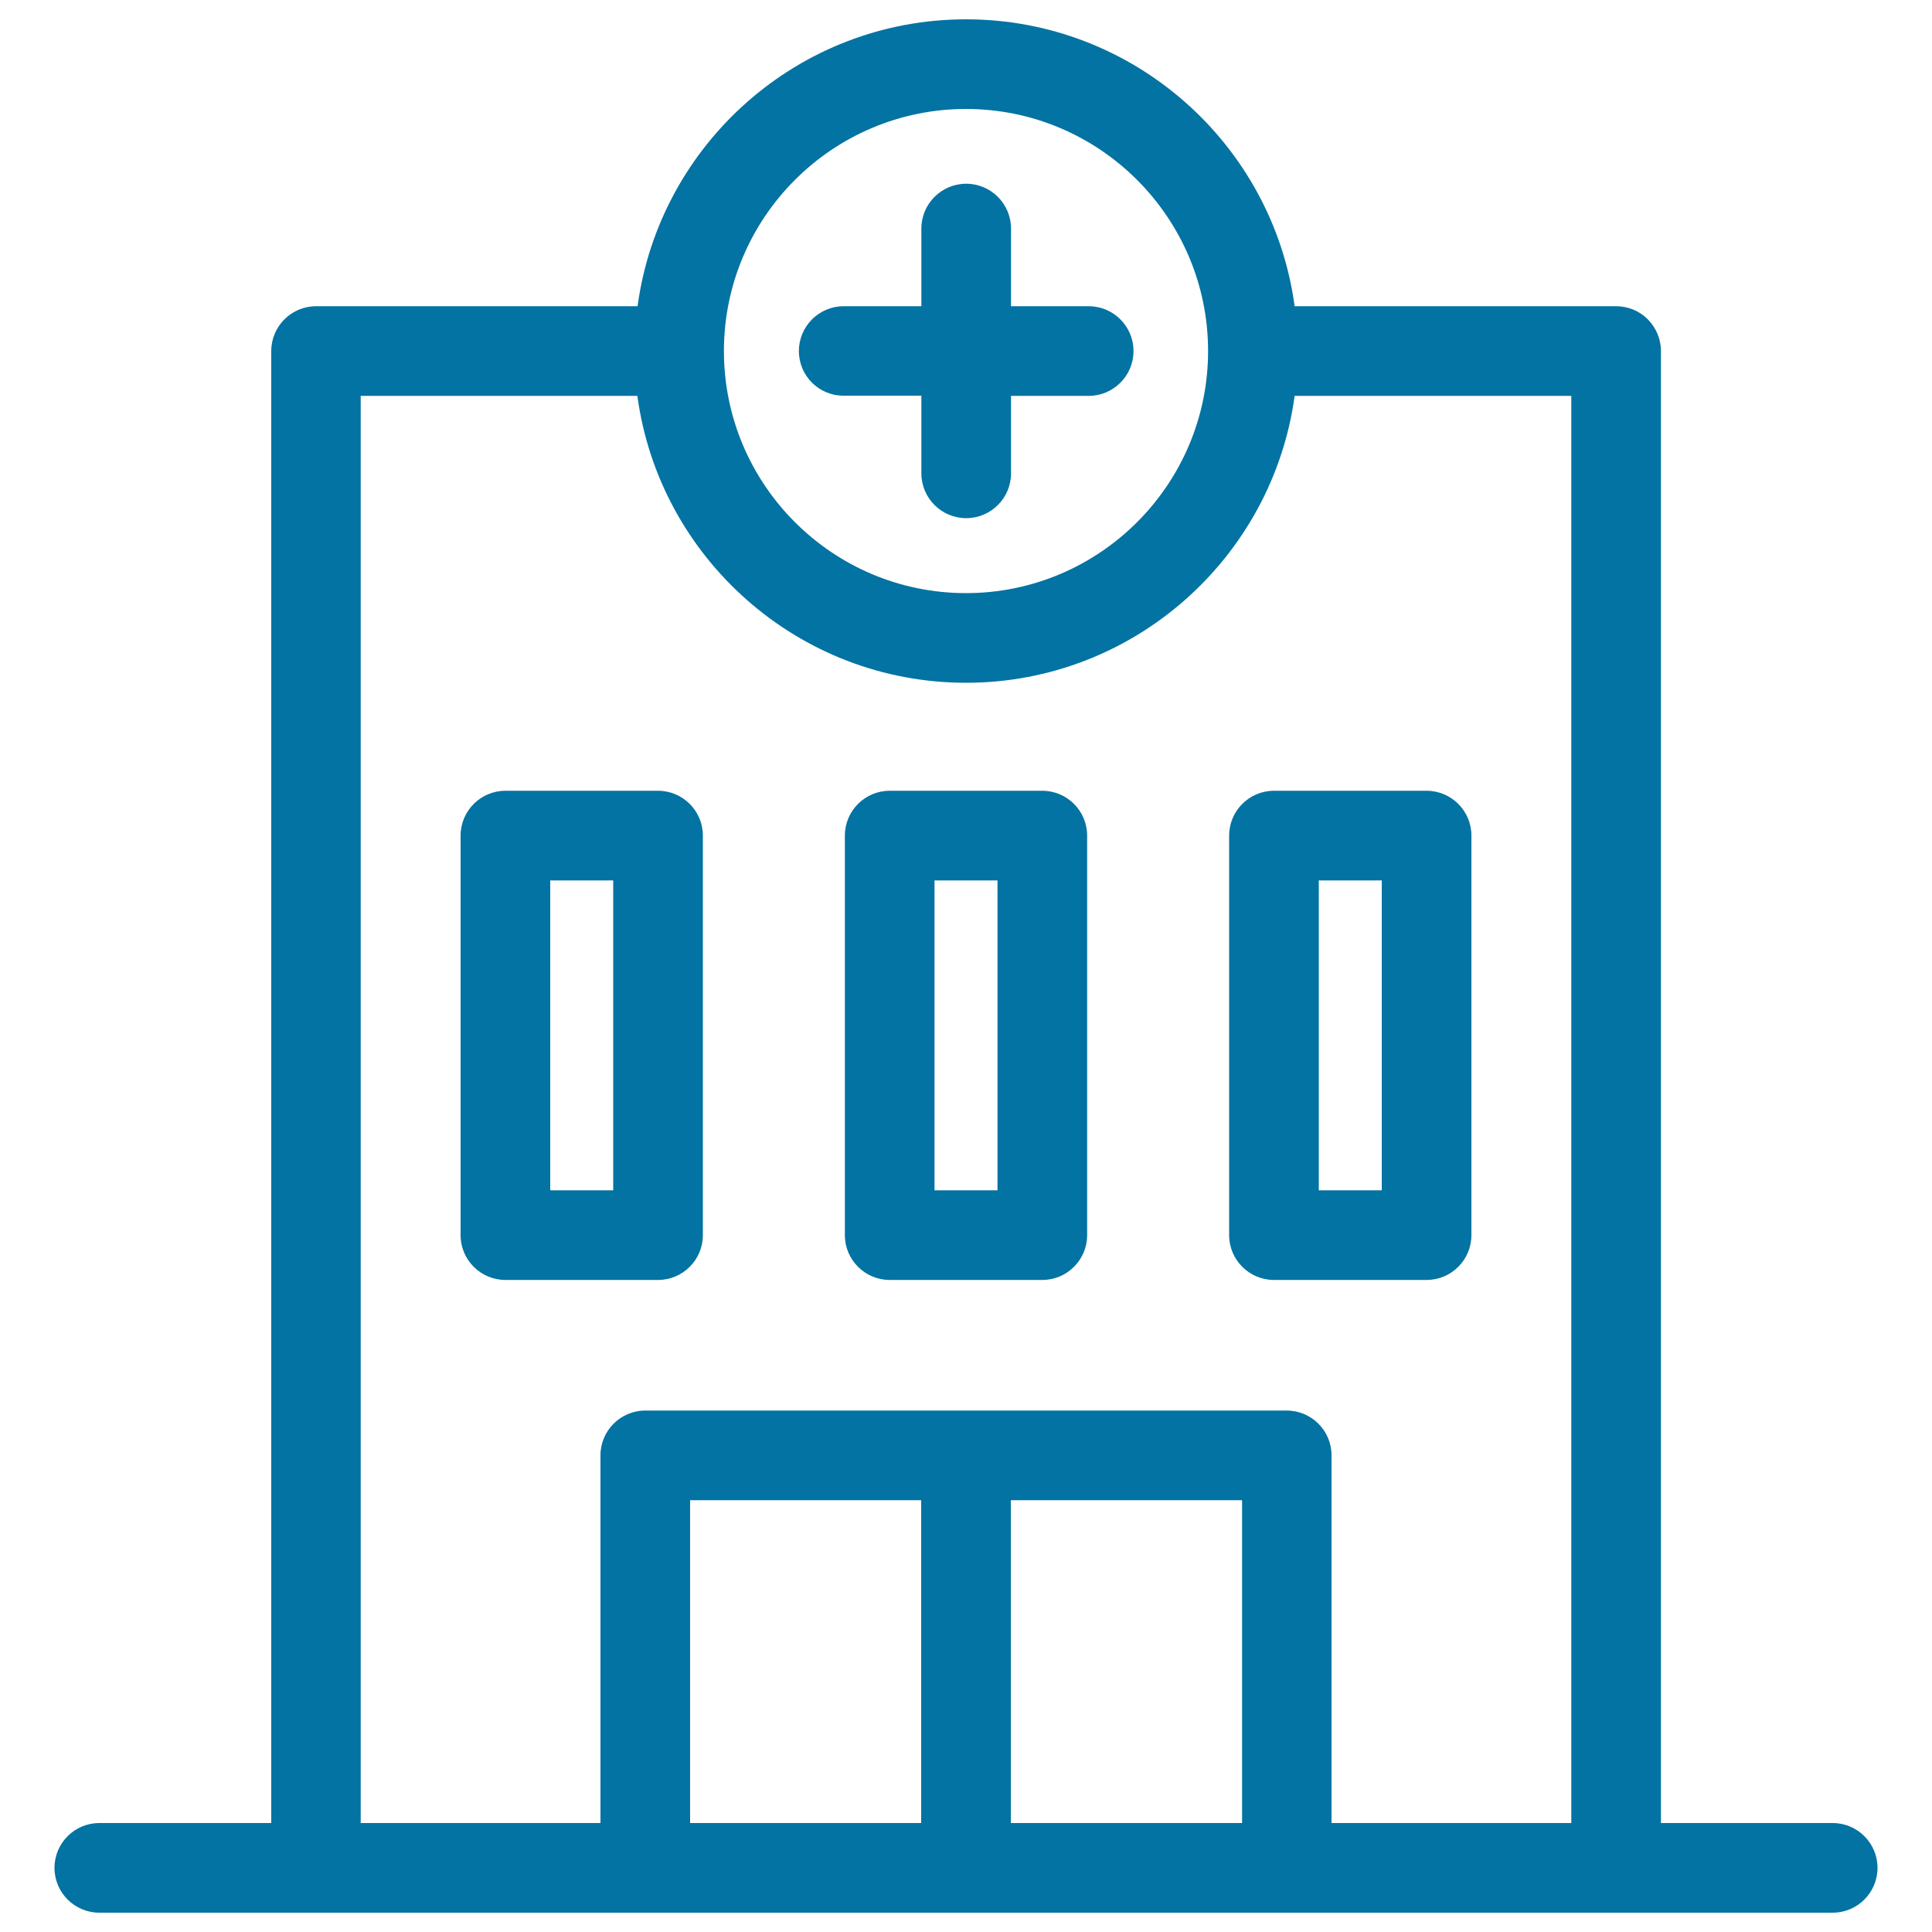
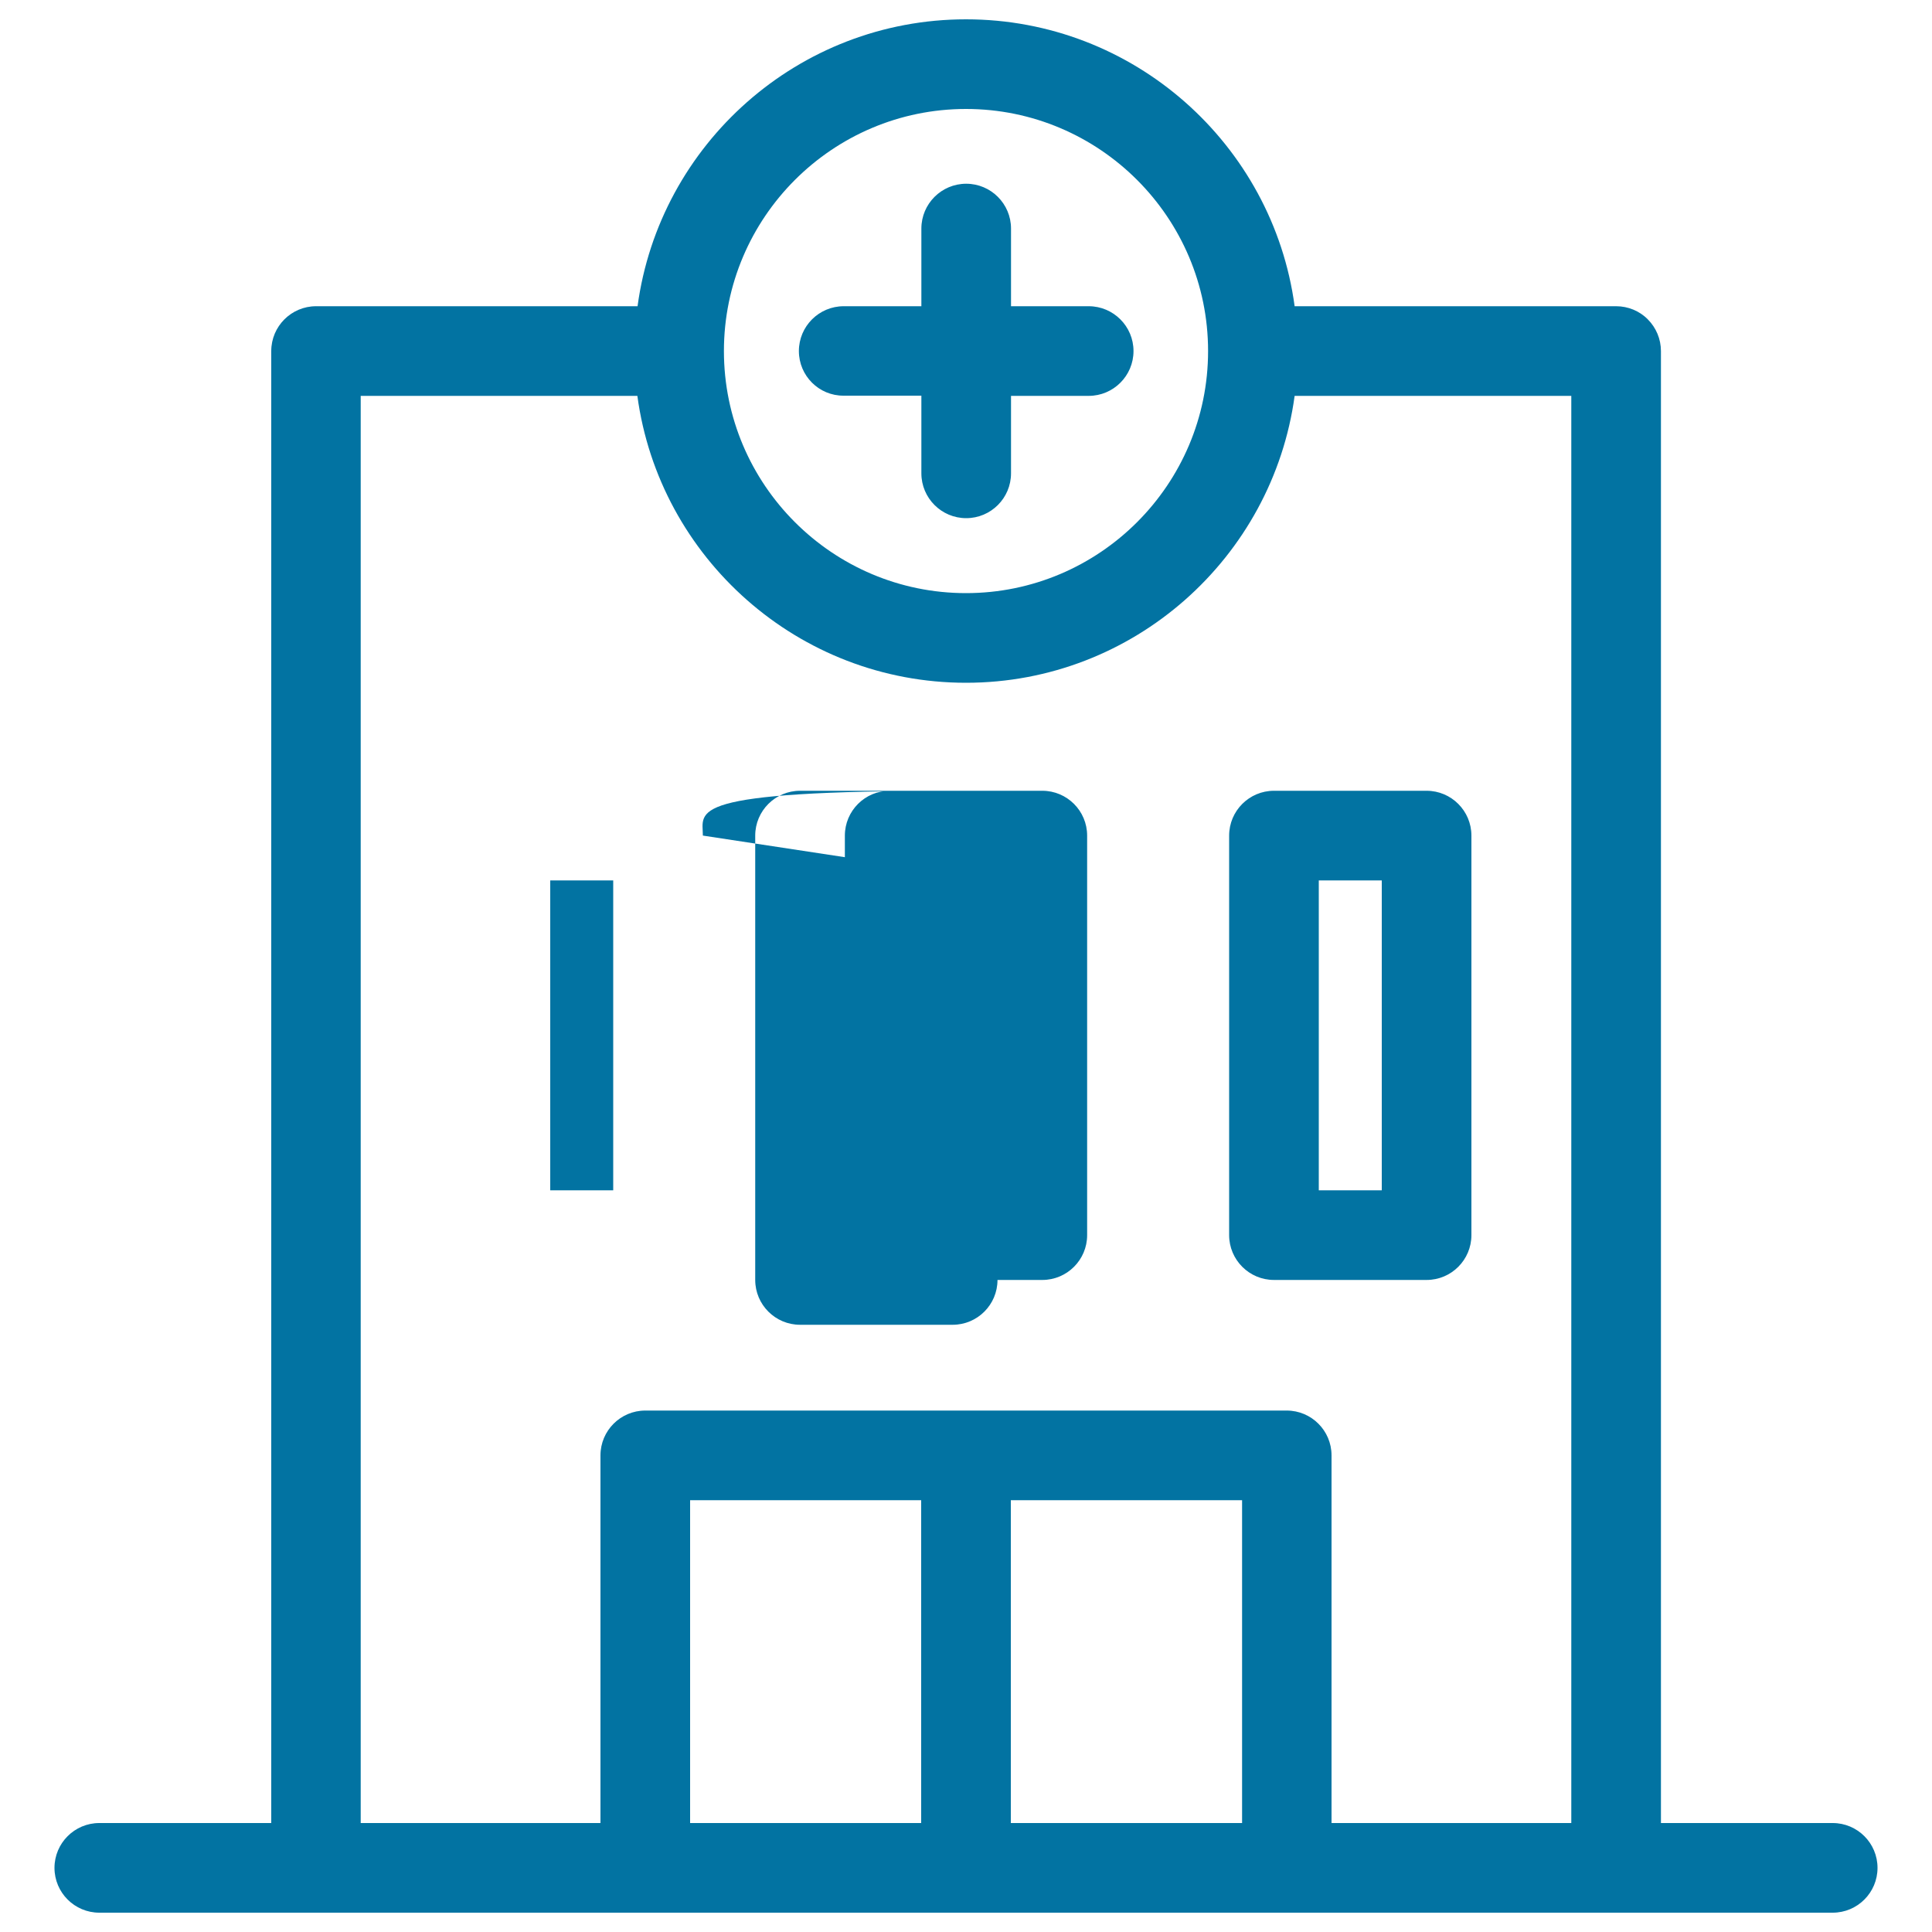
<svg xmlns="http://www.w3.org/2000/svg" viewBox="0 0 1000 1000" style="fill:#0273a2">
  <title>Hospital SVG icon</title>
-   <path d="M413.5,181.7c0-12.8,10.4-23.2,23.2-23.2h40.2v-40.2c0-12.8,10.4-23.2,23.2-23.2c12.8,0,23.2,10.4,23.2,23.2v40.2h40.2c12.8,0,23.2,10.4,23.2,23.2c0,12.8-10.4,23.2-23.2,23.2h-40.2V245c0,12.8-10.4,23.2-23.2,23.2c-12.8,0-23.2-10.4-23.2-23.2v-40.2h-40.2C423.9,204.9,413.5,194.5,413.5,181.7z M971.8,966.8c0,12.8-10.4,23.2-23.2,23.2H51.4c-12.8,0-23.2-10.4-23.2-23.2c0-12.8,10.4-23.2,23.2-23.2h89V181.7c0-12.8,10.4-23.2,23.2-23.2h166.4C341.3,74.7,413.2,10,500,10c86.8,0,158.8,64.7,170.1,148.5l166.4,0c6.1,0,12.1,2.4,16.4,6.8c4.3,4.3,6.8,10.2,6.8,16.4v761.9h88.9C961.4,943.6,971.8,954,971.8,966.8z M374.7,181.7c0,69.1,56.2,125.3,125.3,125.3c69.1,0,125.3-56.2,125.3-125.3S569.1,56.4,500,56.4C430.9,56.4,374.7,112.6,374.7,181.7z M476.8,776.5H357.2v167.1h119.6L476.8,776.5z M642.9,776.5H523.2l0,167.1h119.7L642.9,776.5L642.9,776.5z M813.3,204.9H670.1c-11.4,83.7-83.3,148.5-170.1,148.5c-86.8,0-158.8-64.7-170.1-148.5H186.7v738.7h124.1V753.3c0-12.8,10.4-23.2,23.2-23.2h166l0,0h166c12.8,0,23.2,10.4,23.2,23.2v190.3h124.1L813.3,204.9L813.3,204.9z M659.4,409.3h79c12.8,0,23.2,10.4,23.2,23.2v206.8c0,12.8-10.4,23.2-23.2,23.2h-79c-12.8,0-23.2-10.4-23.2-23.2V432.5C636.2,419.7,646.6,409.3,659.4,409.3z M682.6,616.1h32.6V455.7h-32.6V616.1z M562.7,432.5v206.8c0,12.8-10.4,23.2-23.2,23.2h-79c-12.8,0-23.2-10.4-23.2-23.2V432.5c0-12.8,10.4-23.2,23.2-23.2h79C552.3,409.3,562.7,419.7,562.7,432.5z M516.3,455.7h-32.6v160.4h32.6V455.7z M363.8,432.5v206.8c0,12.8-10.4,23.2-23.2,23.2h-79c-12.8,0-23.2-10.4-23.2-23.2V432.5c0-12.8,10.4-23.2,23.2-23.2h79C353.4,409.3,363.8,419.7,363.8,432.5z M317.4,455.7h-32.6v160.4h32.6V455.7z" />
+   <path d="M413.5,181.7c0-12.8,10.4-23.2,23.2-23.2h40.2v-40.2c0-12.8,10.4-23.2,23.2-23.2c12.8,0,23.2,10.4,23.2,23.2v40.2h40.2c12.8,0,23.2,10.4,23.2,23.2c0,12.8-10.4,23.2-23.2,23.2h-40.2V245c0,12.8-10.4,23.2-23.2,23.2c-12.8,0-23.2-10.4-23.2-23.2v-40.2h-40.2C423.9,204.9,413.5,194.5,413.5,181.7z M971.8,966.8c0,12.8-10.4,23.2-23.2,23.2H51.4c-12.8,0-23.2-10.4-23.2-23.2c0-12.8,10.4-23.2,23.2-23.2h89V181.7c0-12.8,10.4-23.2,23.2-23.2h166.4C341.3,74.7,413.2,10,500,10c86.8,0,158.8,64.7,170.1,148.5l166.4,0c6.1,0,12.1,2.4,16.4,6.8c4.3,4.3,6.8,10.2,6.8,16.4v761.9h88.9C961.4,943.6,971.8,954,971.8,966.8z M374.7,181.7c0,69.1,56.2,125.3,125.3,125.3c69.1,0,125.3-56.2,125.3-125.3S569.1,56.4,500,56.4C430.9,56.4,374.7,112.6,374.7,181.7z M476.8,776.5H357.2v167.1h119.6L476.8,776.5z M642.9,776.5H523.2l0,167.1h119.7L642.9,776.5L642.9,776.5z M813.3,204.9H670.1c-11.4,83.7-83.3,148.5-170.1,148.5c-86.8,0-158.8-64.7-170.1-148.5H186.7v738.7h124.1V753.3c0-12.8,10.4-23.2,23.2-23.2h166l0,0h166c12.8,0,23.2,10.4,23.2,23.2v190.3h124.1L813.3,204.9L813.3,204.9z M659.4,409.3h79c12.8,0,23.2,10.4,23.2,23.2v206.8c0,12.8-10.4,23.2-23.2,23.2h-79c-12.8,0-23.2-10.4-23.2-23.2V432.5C636.2,419.7,646.6,409.3,659.4,409.3z M682.6,616.1h32.6V455.7h-32.6V616.1z M562.7,432.5v206.8c0,12.8-10.4,23.2-23.2,23.2h-79c-12.8,0-23.2-10.4-23.2-23.2V432.5c0-12.8,10.4-23.2,23.2-23.2h79C552.3,409.3,562.7,419.7,562.7,432.5z M516.3,455.7h-32.6v160.4h32.6V455.7z v206.8c0,12.8-10.4,23.2-23.2,23.2h-79c-12.8,0-23.2-10.4-23.2-23.2V432.5c0-12.8,10.4-23.2,23.2-23.2h79C353.4,409.3,363.8,419.7,363.8,432.5z M317.4,455.7h-32.6v160.4h32.6V455.7z" />
</svg>